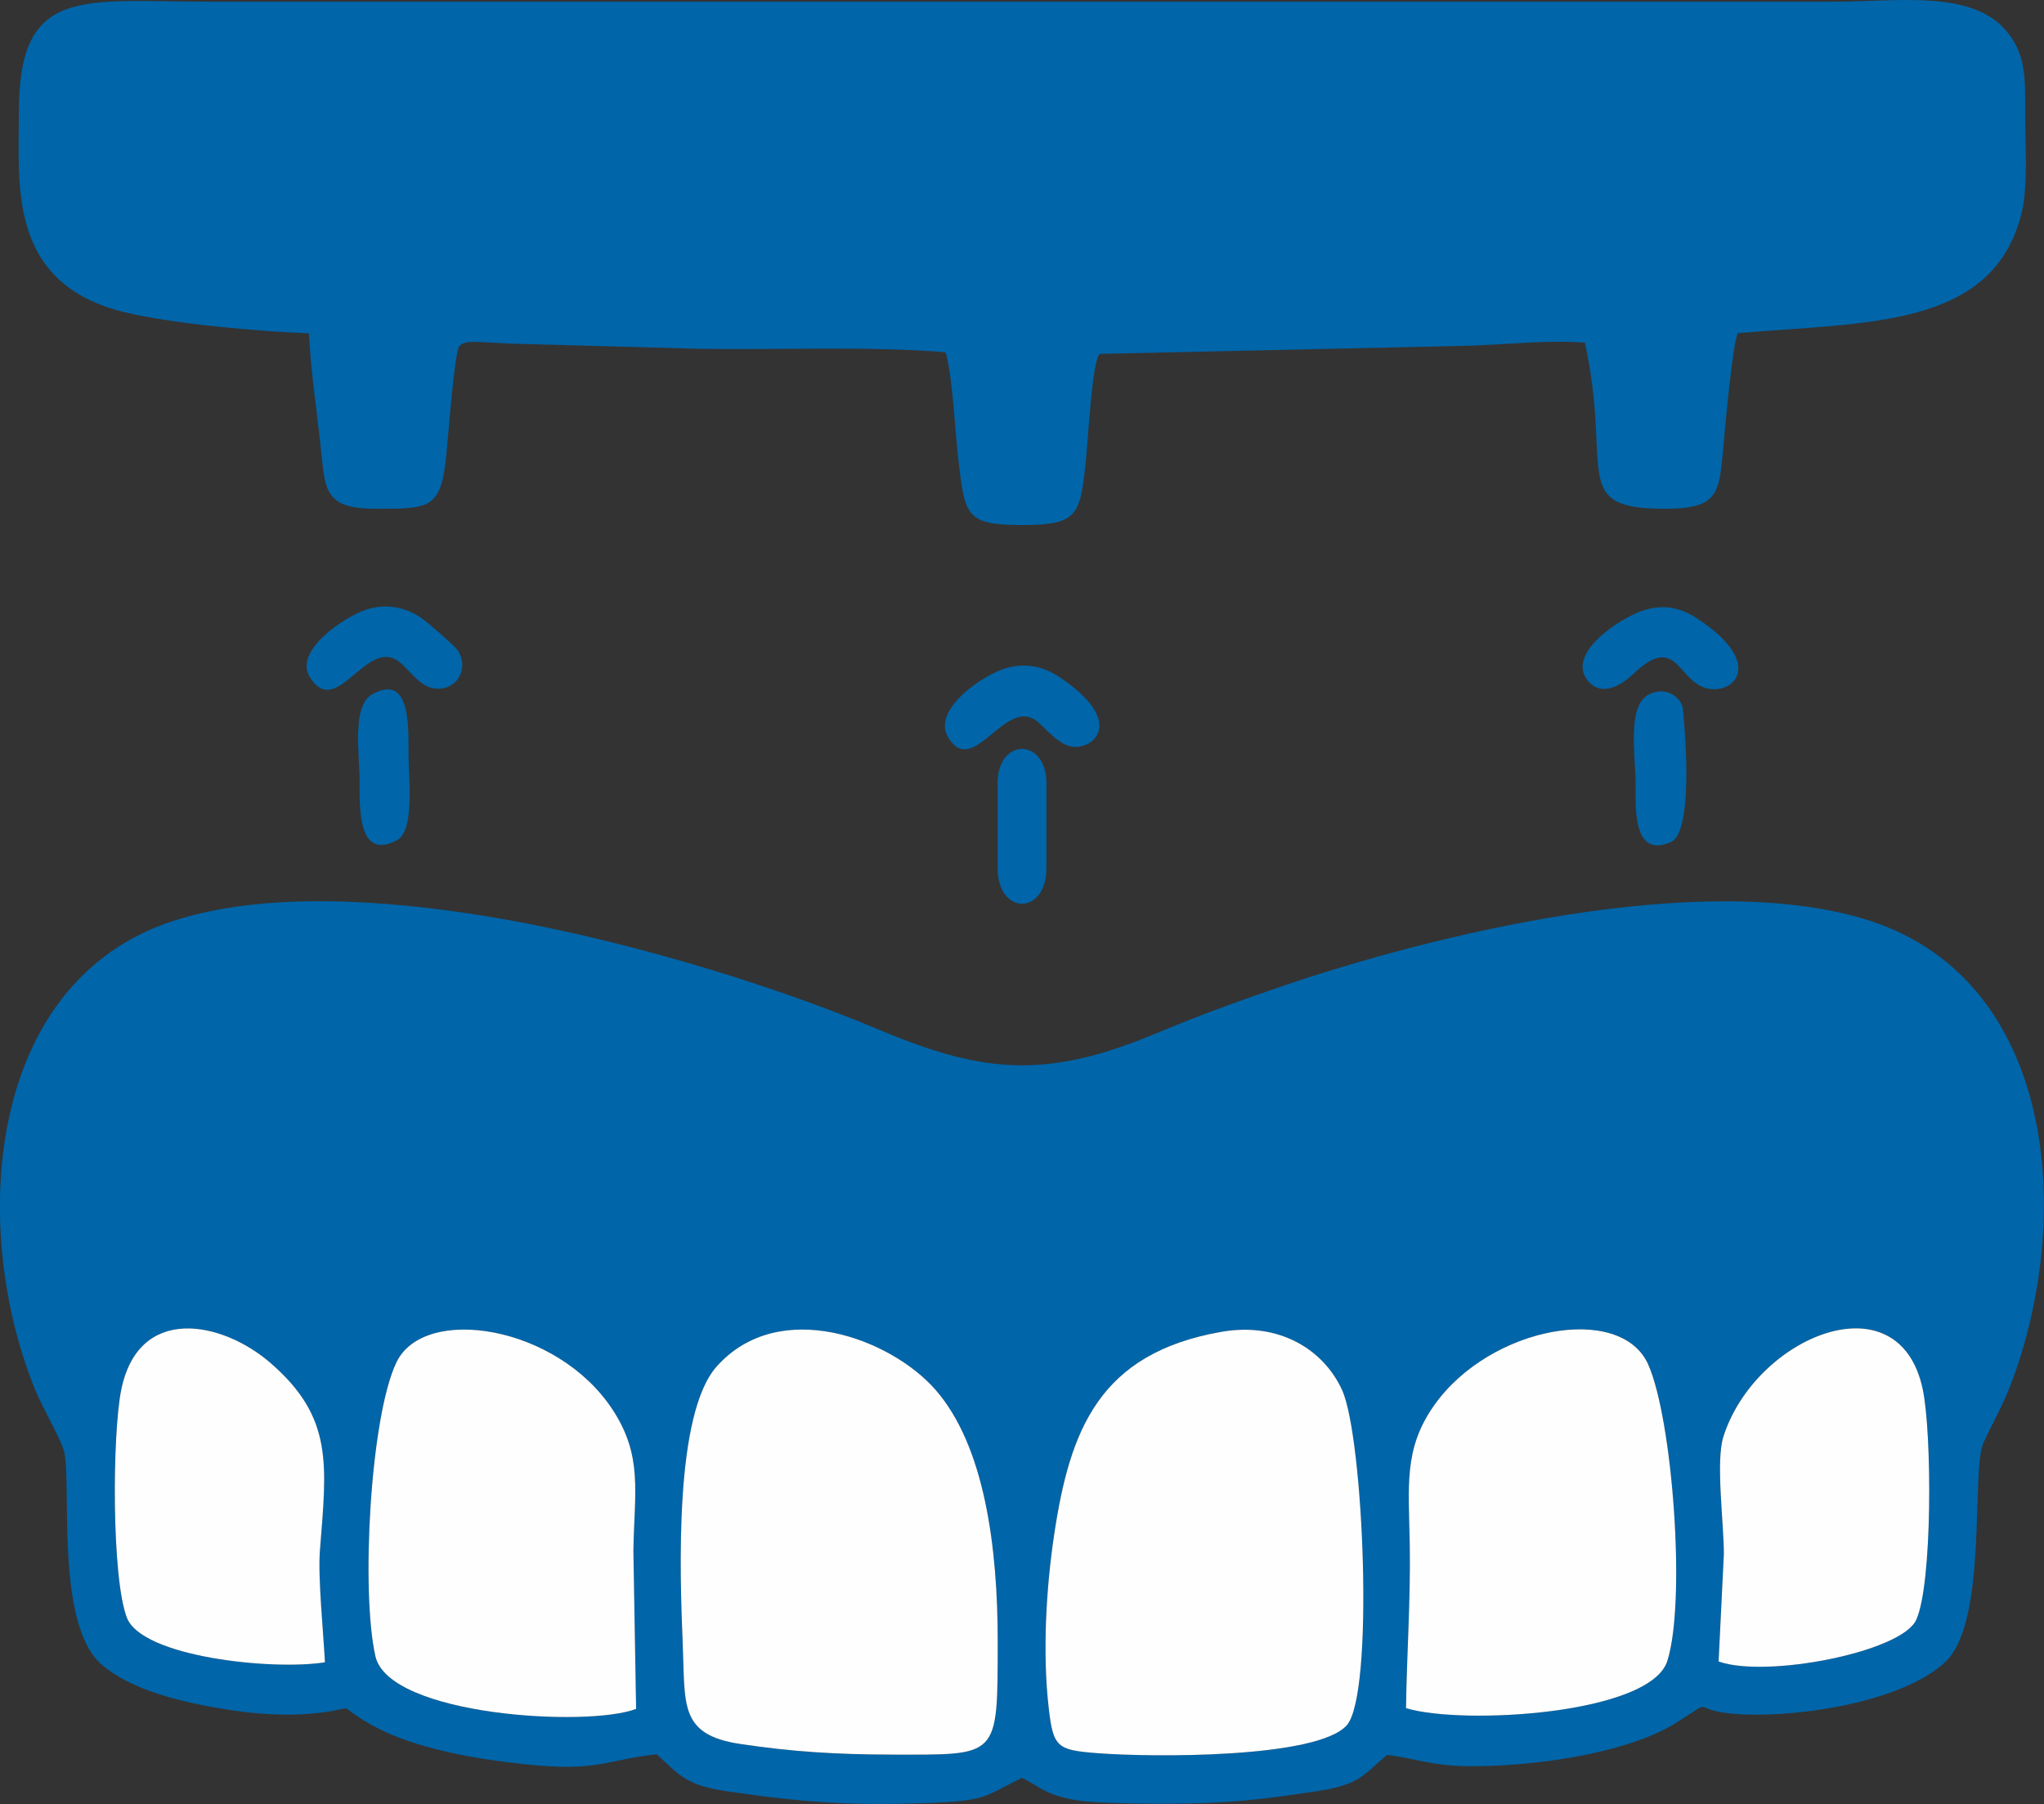
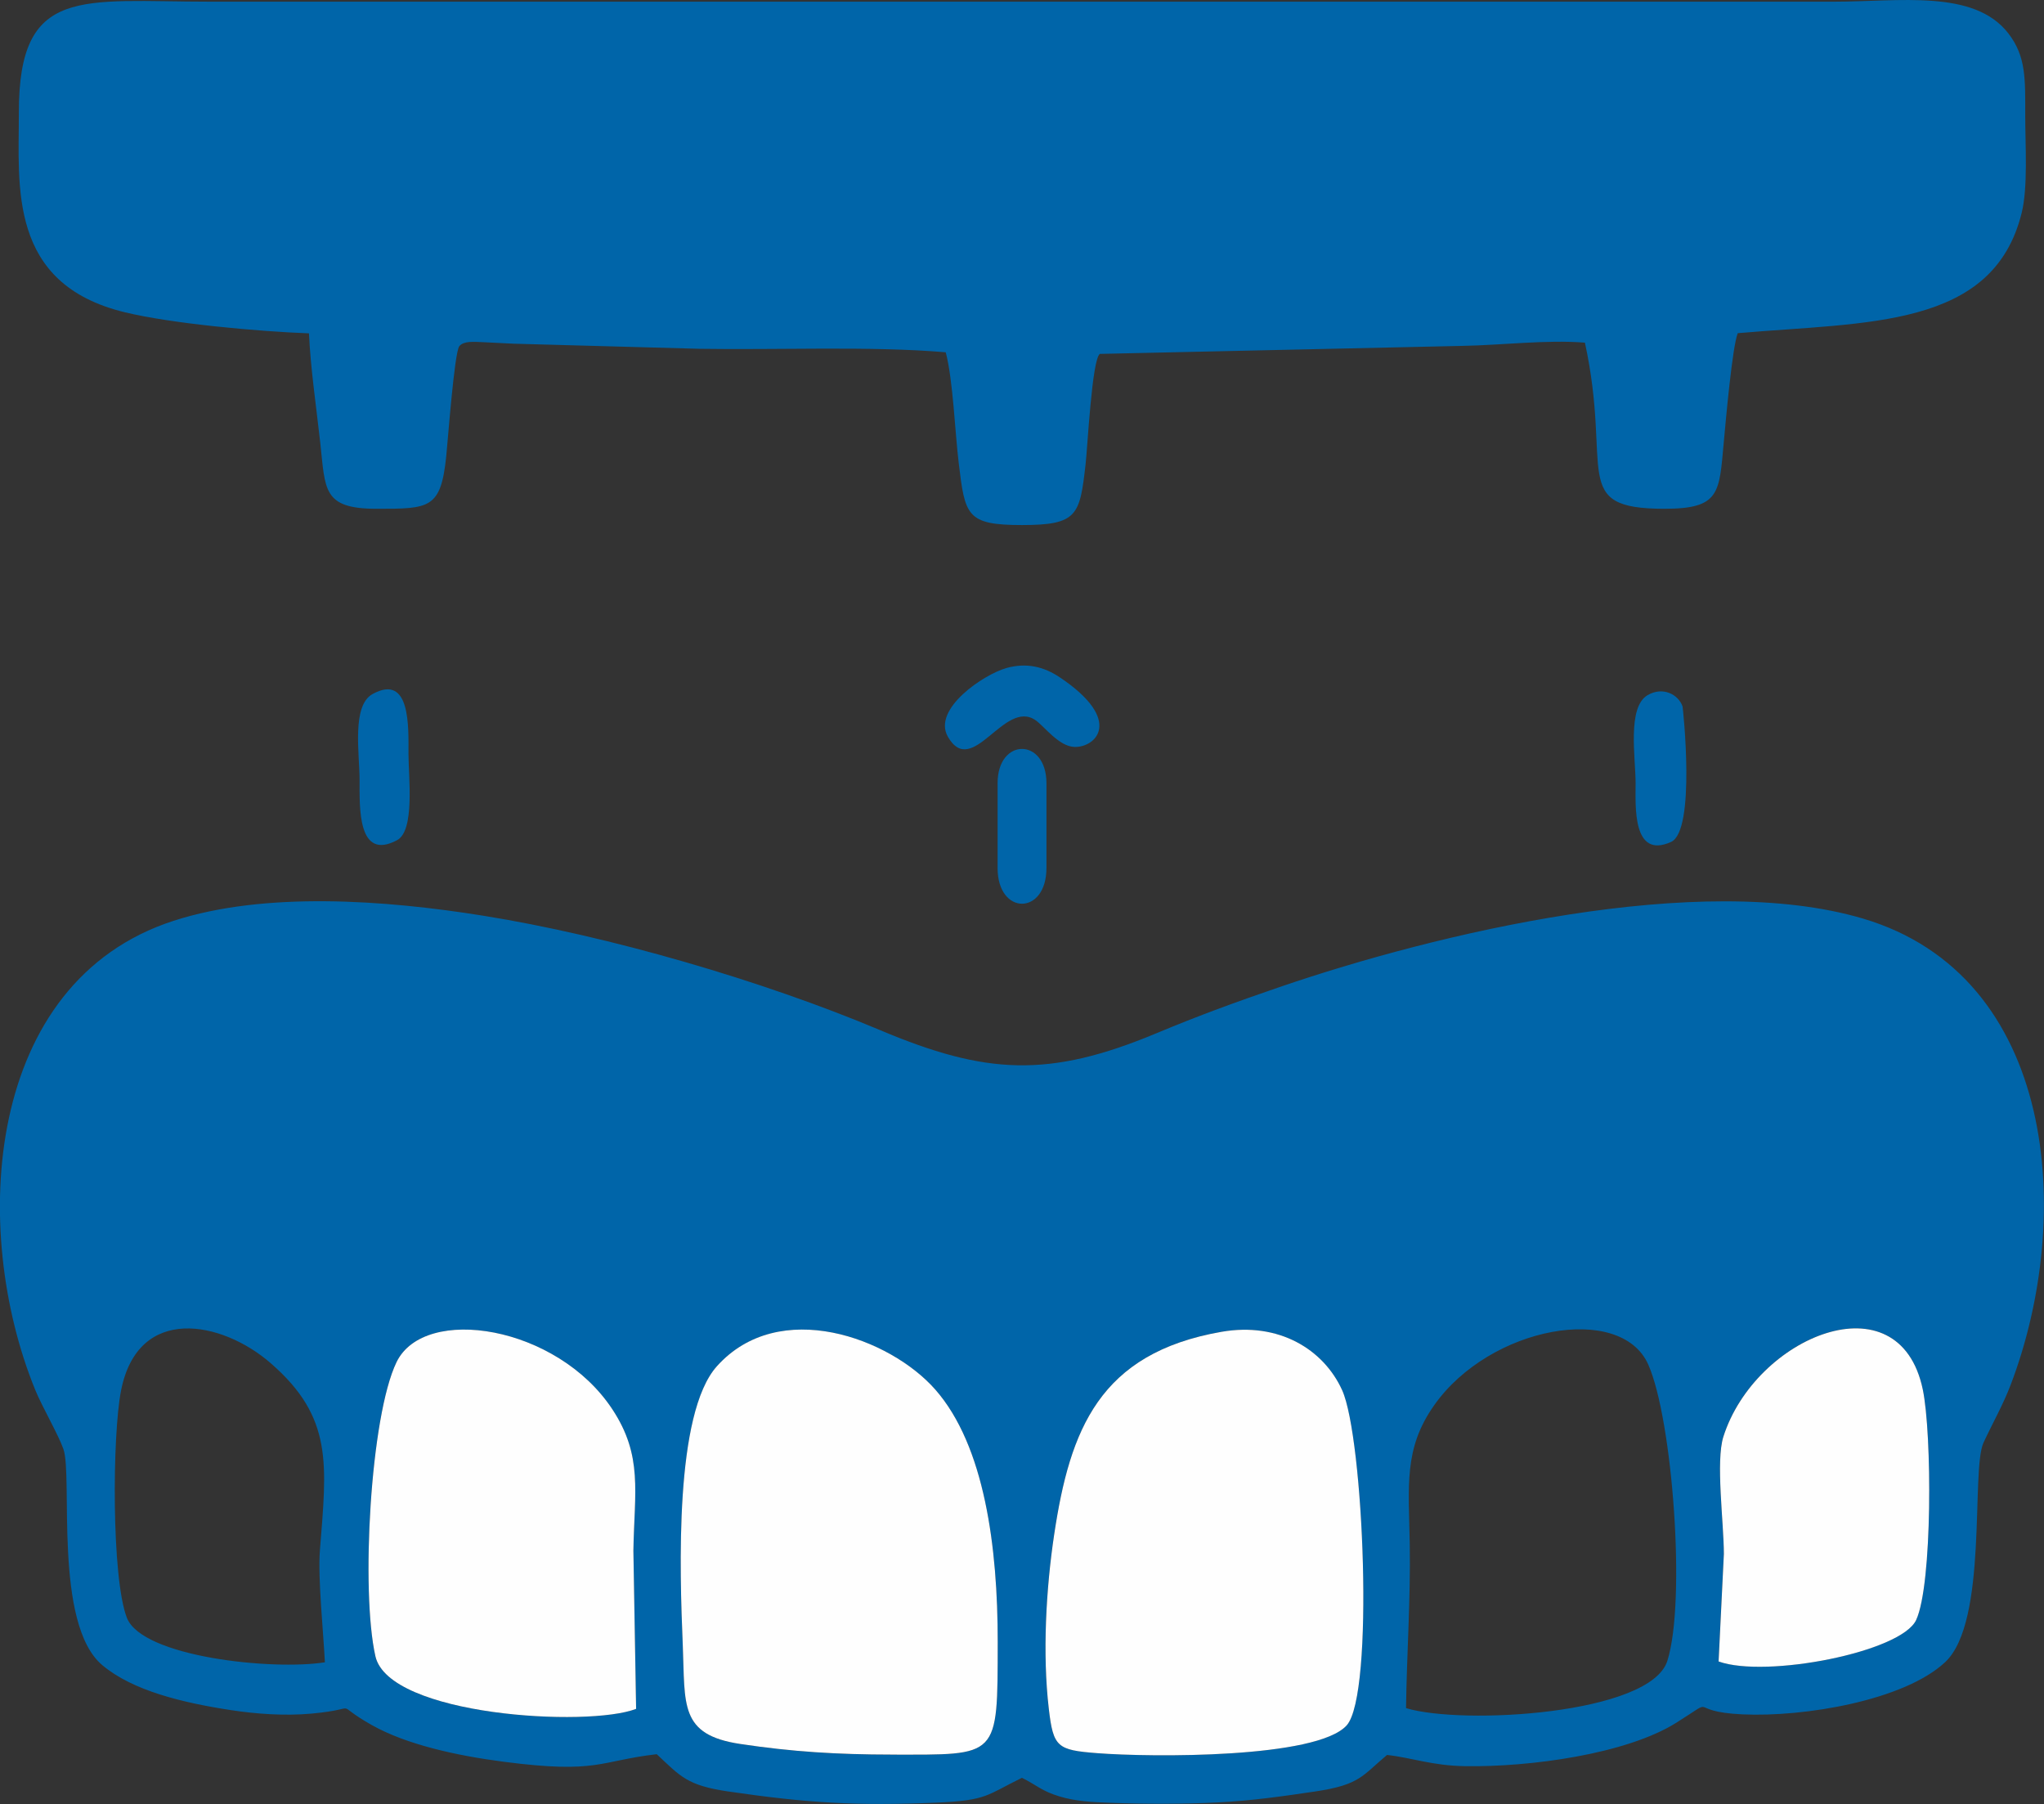
<svg xmlns="http://www.w3.org/2000/svg" id="uuid-6fa14461-d381-4264-8bc9-7553c4ce06c9" width="472.67" height="417.09" viewBox="0 0 472.67 417.09">
  <rect x="0" y="0" width="472.67" height="417.09" fill="#333333" stroke="none" />
  <defs>
    <style>.uuid-330418d1-4d90-4984-a6b7-a7d14ab79535{fill:#fefefe;}.uuid-330418d1-4d90-4984-a6b7-a7d14ab79535,.uuid-fded315b-0d9e-4d79-ac35-ffdf880527c2{fill-rule:evenodd;}.uuid-fded315b-0d9e-4d79-ac35-ffdf880527c2{fill:#0065a9;}</style>
  </defs>
  <g id="uuid-2ebe2b26-51cc-4adb-919a-c2e92c4b0c56">
    <path class="uuid-fded315b-0d9e-4d79-ac35-ffdf880527c2" d="m206.18,405.67c-12.45,0-22.96-.65-35.02-2.46-14.12-2.13-12.7-9.06-13.27-22.82-.72-17.36-1.94-53.56,7.9-64.52,14.42-16.04,40.07-6.46,50.49,5.4,11.41,12.99,14.46,36.5,14.44,58.37-.03,27.12.34,26.03-24.54,26.04Zm76.3-97.76c13.26-2.31,23.59,4.08,27.87,13.48,4.95,10.88,7.5,70.33,1.06,77.51-6.88,7.67-45.12,7.41-57.71,6.43-9.25-.72-10.14-1.37-11.18-10.29-1.48-12.64-.65-27.69,1.26-40.36,3.63-24.07,10.38-41.83,38.7-46.77Zm-135.39,87.18c-11.11,4.32-57.18,1.62-60.29-12.18-3.38-15.01-1.18-55.52,4.9-68.01,6.47-13.28,37.09-8.49,49.89,10.92,7.12,10.79,5.1,19.08,4.87,32.69l.63,36.58Zm178.05-.17c.17-12.61,1.07-24.93.86-37.92-.22-13.48-1.46-22.06,5.67-32.14,12.92-18.27,43.11-23.68,49.48-9.39,5.6,12.59,8.8,54.68,4.42,68.52-3.91,12.37-47.3,14.89-60.42,10.93h0Zm73.49-35.66c-.02-7.33-1.92-21.43-.11-27.12,7.37-23.12,40.65-37.03,46.11-10.9,2.13,10.19,2.26,45.07-1.53,53.28-3.44,7.46-34.78,13.54-45.69,9.6l1.22-24.86h0Zm-323.5,25.06c-12.09,1.93-42.27-1.22-45.79-10.29-3.57-9.19-3.39-42.18-1.35-52.53,3.94-20.02,23.35-16.12,34.59-6.35,14.57,12.65,12.95,23.44,11.39,43.37-.49,6.22.82,18.94,1.16,25.81Zm245.65,21.43c5.74.63,10.32,2.47,18.08,2.59,14.92.22,37.18-2.77,48.77-10.04,10.23-6.42,1.74-2.57,15.3-1.94,14.31.67,37.43-3.21,46.9-12.09,9.97-9.35,5.9-44.35,8.85-50.72,2.06-4.45,4.45-8.61,6.22-13.22,14.95-39.04,10.65-94.76-34.17-107.98-37.64-11.1-98.32,3.36-134.81,15.85-10.1,3.46-18.72,6.6-28.46,10.67-24.97,10.44-39.54,9.58-63.93-.7-27.18-11.45-62.79-21.81-91.8-26.46-22.78-3.65-50.5-5.65-71.59,1.18-43.73,14.16-47.17,71.35-31.97,108.51,1.56,3.82,5.36,10.35,6.5,13.64,2.2,6.37-2.33,40.38,8.96,49.92,7.06,5.96,18.7,8.73,29.79,10.42,5.76.88,12.38,1.37,18.55.81,12.45-1.13,4.14-2.93,14,2.64,7.98,4.5,19.54,7.07,30.62,8.5,21.69,2.82,21.97-.22,35.28-1.76,5.48,5.12,6.97,7.21,16.48,8.61,18.19,2.66,29.62,3.38,48.37,2.58,11.64-.5,11.48-1.78,19.6-5.73,3.42,1.68,4.56,3.07,8.71,4.31,3.78,1.13,7.48,1.31,11.64,1.46,8.09.3,16.81.32,24.89-.08,7.86-.39,15.05-1.41,22.62-2.54,10.33-1.54,10.81-3.63,16.58-8.45h0Z" />
    <path class="uuid-fded315b-0d9e-4d79-ac35-ffdf880527c2" d="m71.45,77.07c.34,7.84,1.71,17.18,2.61,25.31,1.19,10.8.49,15.24,12.99,15.25,12.34.01,14.9,0,16.15-12.24.39-3.81,1.85-23.59,3-25.34,1.04-1.26,3.25-1.03,5.7-.93,2.38.09,4.38.25,6.8.34l43,1.18c17.74.3,39.86-.67,57,.81,1.69,6.39,2.13,18.44,3.01,25.68,1.46,12.07,1.78,14.26,14.63,14.26,12.88,0,13.36-2.27,14.7-14.07.47-4.15,1.48-24.15,3.29-25.5l83.79-1.85c9.15-.16,19.43-1.46,28.39-.75,6.42,29.59-3.75,38.39,18.36,38.41,12.95,0,12.67-3.66,13.75-15.4.42-4.55,1.96-22.06,3.23-25.2,29.88-2.61,59.05-1.02,65.66-27.82,1.48-6,.82-15.68.82-22.38,0-8.47.26-13.78-3.95-19.17-7.96-10.19-25.21-7.27-40.32-7.27H48.6C18.77.39,4.32-3.43,4.36,26.07c.02,16.94-2.57,39.52,24.43,46.11,11,2.68,31.19,4.47,42.66,4.89h0Z" />
    <path class="uuid-330418d1-4d90-4984-a6b7-a7d14ab79535" d="m206.18,405.67c24.88-.01,24.51,1.08,24.54-26.04.02-21.87-3.02-45.38-14.44-58.37-10.42-11.86-36.07-21.44-50.49-5.4-9.85,10.96-8.62,47.17-7.9,64.52.57,13.76-.85,20.7,13.27,22.82,12.06,1.82,22.56,2.45,35.02,2.46Z" />
    <path class="uuid-330418d1-4d90-4984-a6b7-a7d14ab79535" d="m282.49,307.91c-28.32,4.94-35.07,22.7-38.7,46.77-1.91,12.67-2.74,27.72-1.26,40.36,1.04,8.92,1.93,9.57,11.18,10.29,12.59.98,50.83,1.24,57.71-6.43,6.44-7.18,3.9-66.63-1.06-77.51-4.28-9.4-14.61-15.79-27.87-13.48Z" />
-     <path class="uuid-330418d1-4d90-4984-a6b7-a7d14ab79535" d="m325.15,394.93c13.12,3.96,56.51,1.44,60.42-10.93,4.38-13.84,1.18-55.93-4.42-68.52-6.36-14.29-36.55-8.88-49.48,9.39-7.13,10.08-5.9,18.66-5.67,32.14.22,12.98-.69,25.31-.86,37.92h0Z" />
    <path class="uuid-330418d1-4d90-4984-a6b7-a7d14ab79535" d="m147.1,395.09l-.63-36.58c.23-13.62,2.25-21.9-4.87-32.69-12.81-19.42-43.42-24.2-49.89-10.92-6.08,12.49-8.29,53-4.9,68.01,3.11,13.8,49.18,16.5,60.29,12.18Z" />
    <path class="uuid-330418d1-4d90-4984-a6b7-a7d14ab79535" d="m398.64,359.27l-1.22,24.86c10.91,3.93,42.25-2.15,45.69-9.6,3.79-8.21,3.66-43.09,1.53-53.28-5.46-26.12-38.74-12.22-46.11,10.9-1.81,5.68.09,19.79.11,27.12h0Z" />
-     <path class="uuid-330418d1-4d90-4984-a6b7-a7d14ab79535" d="m75.14,384.33c-.34-6.87-1.65-19.59-1.16-25.81,1.56-19.93,3.18-30.72-11.39-43.37-11.24-9.77-30.65-13.67-34.59,6.35-2.04,10.35-2.21,43.35,1.35,52.53,3.52,9.07,33.7,12.23,45.79,10.29Z" />
-     <path class="uuid-fded315b-0d9e-4d79-ac35-ffdf880527c2" d="m379.93,141.16c-5.29,1.75-17.81,9.86-12.79,16.16,3.22,4.04,7.96.97,10.55-1.5,11.07-10.57,10.13,4.06,19.22,3.51,5.42-.33,9.67-7.21-4.68-16.49-3.47-2.24-7.43-3.29-12.29-1.68h0Z" />
-     <path class="uuid-fded315b-0d9e-4d79-ac35-ffdf880527c2" d="m84.77,140.92c-4.61,1.44-16.98,9.36-13.14,15.61,6.11,9.92,12.95-8.83,20.33-3.76,2.74,1.88,4.87,6.06,8.76,6.43,4.8.46,7.95-4.47,5.11-8.89-.53-.83-6.87-6.41-8.44-7.47-3.64-2.46-8.05-3.36-12.63-1.92h0Z" />
-     <path class="uuid-fded315b-0d9e-4d79-ac35-ffdf880527c2" d="m232.72,154.46c-5.18,1.44-17.23,9.47-13.51,15.9,5.67,9.8,13.04-8.95,20.31-3.81,2.03,1.44,5.33,6.01,8.93,6.14,4.92.18,11.52-6.14-3.42-16.12-3.57-2.38-7.57-3.44-12.31-2.12h0Z" />
+     <path class="uuid-fded315b-0d9e-4d79-ac35-ffdf880527c2" d="m232.72,154.46c-5.18,1.44-17.23,9.47-13.51,15.9,5.67,9.8,13.04-8.95,20.31-3.81,2.03,1.44,5.33,6.01,8.93,6.14,4.92.18,11.52-6.14-3.42-16.12-3.57-2.38-7.57-3.44-12.31-2.12Z" />
    <path class="uuid-fded315b-0d9e-4d79-ac35-ffdf880527c2" d="m381,160.72c-4.77,2.79-2.77,14.5-2.77,20.36,0,5.21-.8,17.62,8.19,13.58,5.81-2.61,2.75-31.08,2.67-31.32-.95-2.78-4.56-4.69-8.09-2.62h0Z" />
    <path class="uuid-fded315b-0d9e-4d79-ac35-ffdf880527c2" d="m86.16,160.46c-4.88,2.68-3.01,13.76-3.01,19.86,0,6.46-.46,18.79,8.67,13.93,4.17-2.22,2.64-14.63,2.64-19.96,0-6.05.55-18.69-8.3-13.83h0Z" />
    <path class="uuid-fded315b-0d9e-4d79-ac35-ffdf880527c2" d="m230.69,181.08v19.6c0,11.02,11.3,11.01,11.3,0v-19.6c0-10.56-11.3-10.58-11.3,0Z" />
  </g>
</svg>